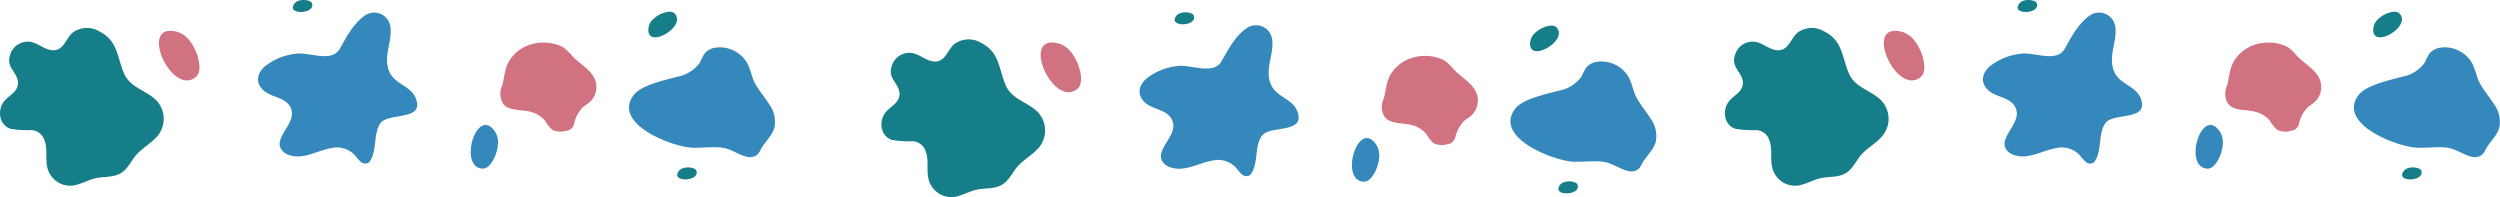
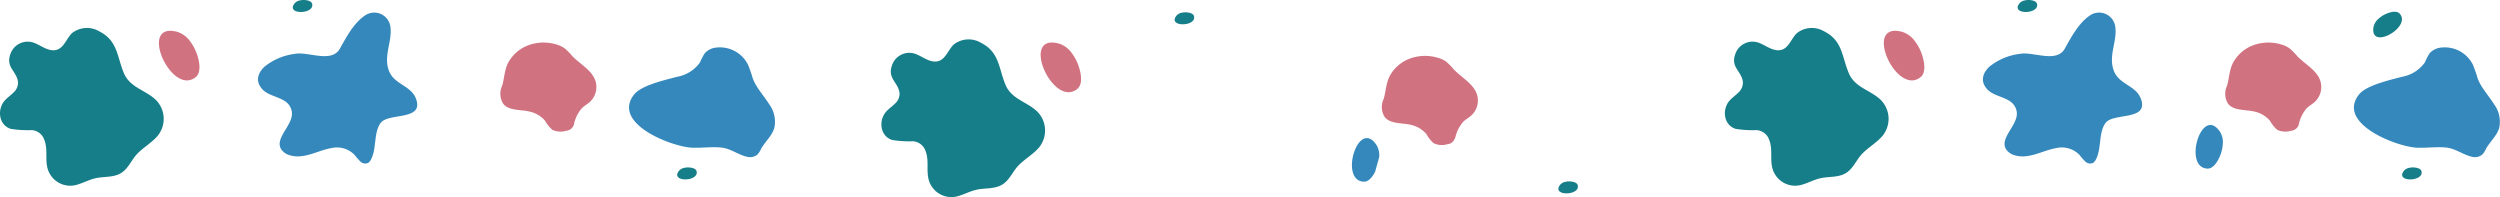
<svg xmlns="http://www.w3.org/2000/svg" width="404" height="31.842" viewBox="0 0 404 31.842">
  <g id="Group_7508" data-name="Group 7508" transform="translate(-782.863 -214.55)">
    <g id="Group_7505" data-name="Group 7505" transform="translate(925.297 216.542)">
      <path id="Path_13972" data-name="Path 13972" d="M911.046,236.514a17.363,17.363,0,0,1-3.357-.211c-1.953-.624-2.219-3.129-.989-4.549.421-.486.97-.845,1.427-1.3a2.187,2.187,0,0,0,.764-1.7c-.2-1.784-1.965-2.346-1.247-4.44a2.951,2.951,0,0,1,3.463-2.023c1.213.293,2.246,1.338,3.535,1.339,1.63,0,2.025-1.866,3.032-2.775a3.9,3.9,0,0,1,4.391-.243c2.98,1.511,2.819,4.081,3.946,6.777.974,2.332,3.427,2.705,5.115,4.309a4.342,4.342,0,0,1,.288,5.839c-.959,1.1-2.26,1.818-3.279,2.855-1,1.022-1.48,2.495-2.8,3.208-1.2.648-2.66.449-3.99.741-1.051.23-2.01.767-3.049,1.05a3.8,3.8,0,0,1-4.691-2.636c-.421-1.527.083-3.166-.517-4.656A2.294,2.294,0,0,0,911.046,236.514Z" transform="translate(-905.955 -215.676)" fill="#167e89" />
-       <path id="Path_13973" data-name="Path 13973" d="M1016.457,232.368a4.768,4.768,0,0,1,.837,3.717c-.314,1.323-1.592,2.37-2.223,3.567a3.092,3.092,0,0,1-.529.81,1.866,1.866,0,0,1-1.713.373c-1.5-.349-2.65-1.379-4.262-1.52-1.524-.135-3.056.079-4.582.016-3.194-.131-13.065-3.928-9.361-8.624,1.206-1.529,5.149-2.358,6.967-2.845a5.75,5.75,0,0,0,3.709-2.305,10.062,10.062,0,0,1,.778-1.478,2.838,2.838,0,0,1,1.858-.911,5.082,5.082,0,0,1,5.1,2.745,20.7,20.7,0,0,1,.774,2.233C1014.331,229.627,1015.58,230.948,1016.457,232.368Z" transform="translate(-892.15 -215.194)" fill="#3588bc" />
-       <path id="Path_13974" data-name="Path 13974" d="M967.508,231.984c1.386,3.664-4.427,2.219-5.709,3.922-1.164,1.547-.645,4.071-1.556,5.834a1.506,1.506,0,0,1-.484.609,1.116,1.116,0,0,1-1.268-.224,10.355,10.355,0,0,1-.936-1.078,4,4,0,0,0-3.779-1.1c-2.218.375-4.388,1.831-6.692,1.12a2.4,2.4,0,0,1-1.387-.988c-1.128-1.858,2.174-4,1.733-6.149-.483-2.355-3.348-2.075-4.695-3.507-1.161-1.235-.839-2.573.309-3.669a9.669,9.669,0,0,1,4.99-2.072c2.133-.387,5.894,1.589,7.245-.834,1.048-1.88,2.245-4.065,3.994-5.271a2.637,2.637,0,0,1,4.159,1.754c.345,2.392-1.159,4.645-.279,7.107.811,2.269,3.528,2.417,4.343,4.516Z" transform="translate(-900.289 -215.986)" fill="#3588bc" />
-       <path id="Path_13975" data-name="Path 13975" d="M997.382,219.275a2.411,2.411,0,0,0-.786,1.316c-.67,3.915,6.32-.016,4.2-2.186-.406-.415-1.159-.308-1.832-.072A4.677,4.677,0,0,0,997.382,219.275Z" transform="translate(-891.718 -215.98)" fill="#167e89" />
      <path id="Path_13976" data-name="Path 13976" d="M933.209,222.17a4.022,4.022,0,0,0-2.064-1.514c-6.4-1.731-.969,10.514,2.974,7.328.754-.61.694-1.88.408-3.035A7.792,7.792,0,0,0,933.209,222.17Z" transform="translate(-902.46 -215.608)" fill="#d17281" />
      <path id="Path_13977" data-name="Path 13977" d="M947.974,216.354a1.455,1.455,0,0,0-.788.474c-1.463,1.883,3.351,1.78,2.842.031-.1-.336-.526-.492-.95-.557A2.8,2.8,0,0,0,947.974,216.354Z" transform="translate(-899.519 -216.271)" fill="#167e89" />
      <path id="Path_13978" data-name="Path 13978" d="M1001.563,239.966a1.447,1.447,0,0,0-.788.474c-1.463,1.883,3.35,1.781,2.842.031-.1-.334-.528-.491-.95-.557A2.8,2.8,0,0,0,1001.563,239.966Z" transform="translate(-891.098 -212.561)" fill="#167e89" />
-       <path id="Path_13979" data-name="Path 13979" d="M976.071,236.914a3.2,3.2,0,0,0-.451-1.986c-2.946-4.379-6.062,5.813-2.032,5.953.771.027,1.4-.768,1.827-1.611A6.185,6.185,0,0,0,976.071,236.914Z" transform="translate(-895.629 -213.511)" fill="#3588bc" />
+       <path id="Path_13979" data-name="Path 13979" d="M976.071,236.914a3.2,3.2,0,0,0-.451-1.986c-2.946-4.379-6.062,5.813-2.032,5.953.771.027,1.4-.768,1.827-1.611Z" transform="translate(-895.629 -213.511)" fill="#3588bc" />
      <path id="Path_13980" data-name="Path 13980" d="M980.581,233.511a4.553,4.553,0,0,1,2.455,1.467,5.875,5.875,0,0,0,1.179,1.486,3.068,3.068,0,0,0,2.223.162,1.868,1.868,0,0,0,.643-.2,1.9,1.9,0,0,0,.685-1.084,5.75,5.75,0,0,1,1.246-2.356c.4-.386.9-.649,1.312-1.023a3.283,3.283,0,0,0,.922-3.274c-.529-1.817-2.462-2.77-3.766-4.143a10.122,10.122,0,0,0-1.244-1.265,4.25,4.25,0,0,0-1.312-.611,7.141,7.141,0,0,0-4.844.234,6.181,6.181,0,0,0-2.842,2.484c-.721,1.216-.707,2.577-1.092,3.9a3.034,3.034,0,0,0,.122,2.881C977.117,233.411,979.257,233.155,980.581,233.511Z" transform="translate(-894.973 -215.314)" fill="#d17281" />
    </g>
    <g id="Group_7506" data-name="Group 7506" transform="translate(782.863 214.55)">
      <path id="Path_13981" data-name="Path 13981" d="M787.966,234.961a17.449,17.449,0,0,1-3.358-.2c-1.955-.616-2.232-3.12-1.009-4.544.42-.488.967-.849,1.422-1.305a2.19,2.19,0,0,0,.757-1.706c-.206-1.784-1.975-2.337-1.267-4.434a2.951,2.951,0,0,1,3.454-2.039c1.215.287,2.252,1.328,3.541,1.324,1.63-.007,2.017-1.875,3.02-2.789a3.9,3.9,0,0,1,4.39-.262c2.985,1.5,2.836,4.07,3.975,6.761.985,2.327,3.439,2.69,5.133,4.286a4.342,4.342,0,0,1,.312,5.839c-.953,1.107-2.251,1.827-3.265,2.867s-1.47,2.5-2.783,3.22c-1.194.653-2.658.461-3.986.758-1.051.235-2.008.776-3.044,1.062a3.8,3.8,0,0,1-4.7-2.616c-.428-1.525.068-3.166-.538-4.653A2.294,2.294,0,0,0,787.966,234.961Z" transform="translate(-782.863 -213.934)" fill="#167e89" />
      <path id="Path_13982" data-name="Path 13982" d="M893.361,230.361a4.764,4.764,0,0,1,.852,3.713c-.307,1.324-1.581,2.377-2.207,3.577a3.1,3.1,0,0,1-.525.812,1.864,1.864,0,0,1-1.711.381c-1.5-.344-2.654-1.368-4.268-1.5-1.525-.127-3.056.093-4.582.037-3.195-.117-13.083-3.873-9.4-8.585,1.2-1.533,5.139-2.38,6.953-2.875a5.742,5.742,0,0,0,3.7-2.32,9.984,9.984,0,0,1,.772-1.481,2.839,2.839,0,0,1,1.854-.919,5.082,5.082,0,0,1,5.116,2.723,20.434,20.434,0,0,1,.783,2.23C891.223,227.629,892.477,228.945,893.361,230.361Z" transform="translate(-769.058 -213.512)" fill="#3588bc" />
      <path id="Path_13983" data-name="Path 13983" d="M844.41,230.19c1.4,3.658-4.418,2.24-5.692,3.948-1.158,1.552-.628,4.072-1.532,5.84a1.5,1.5,0,0,1-.481.611,1.117,1.117,0,0,1-1.269-.22,10.759,10.759,0,0,1-.941-1.074,4,4,0,0,0-3.783-1.085c-2.217.385-4.38,1.849-6.688,1.149a2.4,2.4,0,0,1-1.391-.982c-1.136-1.854,2.157-4.013,1.708-6.156-.494-2.354-3.358-2.061-4.711-3.488-1.165-1.23-.851-2.57.293-3.669a9.657,9.657,0,0,1,4.98-2.094c2.132-.4,5.9,1.562,7.243-.867,1.039-1.884,2.226-4.074,3.97-5.287a2.638,2.638,0,0,1,4.167,1.736c.355,2.391-1.139,4.651-.248,7.108.822,2.267,3.539,2.4,4.362,4.5Z" transform="translate(-777.2 -214.271)" fill="#3588bc" />
-       <path id="Path_13984" data-name="Path 13984" d="M874.233,217.345a2.409,2.409,0,0,0-.78,1.319c-.654,3.917,6.32-.043,4.189-2.2-.407-.413-1.161-.3-1.832-.064A4.667,4.667,0,0,0,874.233,217.345Z" transform="translate(-768.634 -214.293)" fill="#167e89" />
      <path id="Path_13985" data-name="Path 13985" d="M810.074,220.516a4.016,4.016,0,0,0-2.071-1.5c-6.412-1.7-.923,10.518,3.006,7.314.752-.613.686-1.883.395-3.036A7.779,7.779,0,0,0,810.074,220.516Z" transform="translate(-779.375 -213.874)" fill="#d17281" />
      <path id="Path_13986" data-name="Path 13986" d="M824.814,214.636a1.442,1.442,0,0,0-.786.478c-1.455,1.888,3.358,1.766,2.841.019-.1-.334-.529-.488-.951-.552A2.8,2.8,0,0,0,824.814,214.636Z" transform="translate(-776.437 -214.55)" fill="#167e89" />
      <path id="Path_13987" data-name="Path 13987" d="M878.5,238.017a1.442,1.442,0,0,0-.786.478c-1.455,1.888,3.358,1.766,2.841.019-.1-.334-.529-.488-.951-.552A2.8,2.8,0,0,0,878.5,238.017Z" transform="translate(-768 -210.876)" fill="#167e89" />
-       <path id="Path_13988" data-name="Path 13988" d="M853,235.074a3.19,3.19,0,0,0-.461-1.983c-2.965-4.366-6.037,5.84-2.005,5.963.771.023,1.393-.774,1.82-1.619A6.2,6.2,0,0,0,853,235.074Z" transform="translate(-772.533 -211.807)" fill="#3588bc" />
      <path id="Path_13989" data-name="Path 13989" d="M857.489,231.655a4.546,4.546,0,0,1,2.462,1.457,5.87,5.87,0,0,0,1.186,1.48,3.068,3.068,0,0,0,2.223.154,1.418,1.418,0,0,0,1.323-1.288,5.756,5.756,0,0,1,1.237-2.362c.4-.388.9-.654,1.308-1.029a3.283,3.283,0,0,0,.908-3.277c-.537-1.816-2.474-2.761-3.785-4.126a10.117,10.117,0,0,0-1.25-1.259,4.258,4.258,0,0,0-1.313-.606,7.143,7.143,0,0,0-4.844.256,6.175,6.175,0,0,0-2.831,2.5c-.715,1.218-.694,2.579-1.075,3.9a3.034,3.034,0,0,0,.134,2.881C854.026,231.569,856.165,231.3,857.489,231.655Z" transform="translate(-771.882 -213.616)" fill="#d17281" />
    </g>
    <g id="Group_7507" data-name="Group 7507" transform="translate(1061.604 214.55)">
      <path id="Path_13990" data-name="Path 13990" d="M1028.856,234.961a17.444,17.444,0,0,1-3.358-.2c-1.957-.616-2.233-3.12-1.01-4.544.42-.488.968-.849,1.422-1.305a2.189,2.189,0,0,0,.757-1.706c-.2-1.784-1.975-2.337-1.267-4.434a2.951,2.951,0,0,1,3.454-2.039c1.215.287,2.253,1.328,3.542,1.324,1.629-.007,2.016-1.875,3.019-2.789a3.9,3.9,0,0,1,4.39-.262c2.985,1.5,2.837,4.07,3.976,6.761.984,2.327,3.439,2.69,5.133,4.286a4.344,4.344,0,0,1,.312,5.839c-.955,1.107-2.252,1.827-3.267,2.867-1,1.026-1.47,2.5-2.783,3.22-1.194.653-2.658.461-3.986.758-1.05.235-2.008.776-3.044,1.062a3.8,3.8,0,0,1-4.7-2.616c-.428-1.525.069-3.166-.537-4.653A2.3,2.3,0,0,0,1028.856,234.961Z" transform="translate(-1023.752 -213.934)" fill="#167e89" />
      <path id="Path_13991" data-name="Path 13991" d="M1134.25,230.361a4.764,4.764,0,0,1,.852,3.713c-.307,1.324-1.581,2.377-2.207,3.577a3.1,3.1,0,0,1-.524.812,1.866,1.866,0,0,1-1.711.381c-1.5-.344-2.656-1.368-4.269-1.5-1.524-.127-3.056.093-4.582.037-3.195-.117-13.083-3.873-9.4-8.585,1.2-1.533,5.139-2.38,6.954-2.875a5.745,5.745,0,0,0,3.7-2.32,10.09,10.09,0,0,1,.771-1.481,2.842,2.842,0,0,1,1.854-.919,5.084,5.084,0,0,1,5.117,2.723,20.721,20.721,0,0,1,.783,2.23C1132.113,227.629,1133.366,228.945,1134.25,230.361Z" transform="translate(-1009.948 -213.512)" fill="#3588bc" />
      <path id="Path_13992" data-name="Path 13992" d="M1085.3,230.19c1.4,3.658-4.418,2.24-5.692,3.948-1.158,1.552-.627,4.072-1.532,5.84a1.489,1.489,0,0,1-.481.611,1.117,1.117,0,0,1-1.269-.22,10.75,10.75,0,0,1-.941-1.074,4,4,0,0,0-3.783-1.085c-2.217.385-4.38,1.849-6.687,1.149a2.407,2.407,0,0,1-1.392-.982c-1.136-1.854,2.157-4.013,1.708-6.156-.493-2.354-3.357-2.061-4.711-3.488-1.165-1.23-.85-2.57.293-3.669a9.661,9.661,0,0,1,4.982-2.094c2.131-.4,5.9,1.562,7.241-.867,1.04-1.884,2.226-4.074,3.971-5.287a2.637,2.637,0,0,1,4.166,1.736c.356,2.391-1.139,4.651-.248,7.108.822,2.267,3.539,2.4,4.362,4.5Z" transform="translate(-1018.089 -214.271)" fill="#3588bc" />
      <path id="Path_13993" data-name="Path 13993" d="M1115.122,217.345a2.409,2.409,0,0,0-.78,1.319c-.654,3.917,6.32-.043,4.19-2.2-.409-.413-1.162-.3-1.832-.064A4.66,4.66,0,0,0,1115.122,217.345Z" transform="translate(-1009.523 -214.293)" fill="#167e89" />
      <path id="Path_13994" data-name="Path 13994" d="M1050.963,220.516a4.012,4.012,0,0,0-2.071-1.5c-6.412-1.7-.923,10.518,3.006,7.314.752-.613.686-1.883.395-3.036A7.761,7.761,0,0,0,1050.963,220.516Z" transform="translate(-1020.264 -213.874)" fill="#d17281" />
      <path id="Path_13995" data-name="Path 13995" d="M1065.7,214.636a1.446,1.446,0,0,0-.786.478c-1.454,1.888,3.358,1.766,2.841.019-.1-.334-.529-.488-.951-.552A2.8,2.8,0,0,0,1065.7,214.636Z" transform="translate(-1017.326 -214.55)" fill="#167e89" />
      <path id="Path_13996" data-name="Path 13996" d="M1119.393,238.017a1.445,1.445,0,0,0-.786.478c-1.454,1.888,3.358,1.766,2.842.019-.1-.334-.53-.488-.952-.552A2.8,2.8,0,0,0,1119.393,238.017Z" transform="translate(-1008.889 -210.876)" fill="#167e89" />
      <path id="Path_13997" data-name="Path 13997" d="M1093.887,235.074a3.2,3.2,0,0,0-.461-1.983c-2.966-4.366-6.038,5.84-2.006,5.963.772.023,1.394-.774,1.82-1.619A6.18,6.18,0,0,0,1093.887,235.074Z" transform="translate(-1013.422 -211.807)" fill="#3588bc" />
      <path id="Path_13998" data-name="Path 13998" d="M1098.379,231.655a4.55,4.55,0,0,1,2.462,1.457,5.868,5.868,0,0,0,1.185,1.48,3.071,3.071,0,0,0,2.224.154,1.418,1.418,0,0,0,1.321-1.288,5.768,5.768,0,0,1,1.237-2.362c.4-.388.9-.654,1.308-1.029a3.283,3.283,0,0,0,.908-3.277c-.537-1.816-2.474-2.761-3.785-4.126a10.017,10.017,0,0,0-1.249-1.259,4.264,4.264,0,0,0-1.314-.606,7.143,7.143,0,0,0-4.844.256,6.166,6.166,0,0,0-2.83,2.5c-.716,1.218-.7,2.579-1.076,3.9a3.035,3.035,0,0,0,.134,2.881C1094.916,231.569,1097.054,231.3,1098.379,231.655Z" transform="translate(-1012.771 -213.616)" fill="#d17281" />
    </g>
  </g>
</svg>